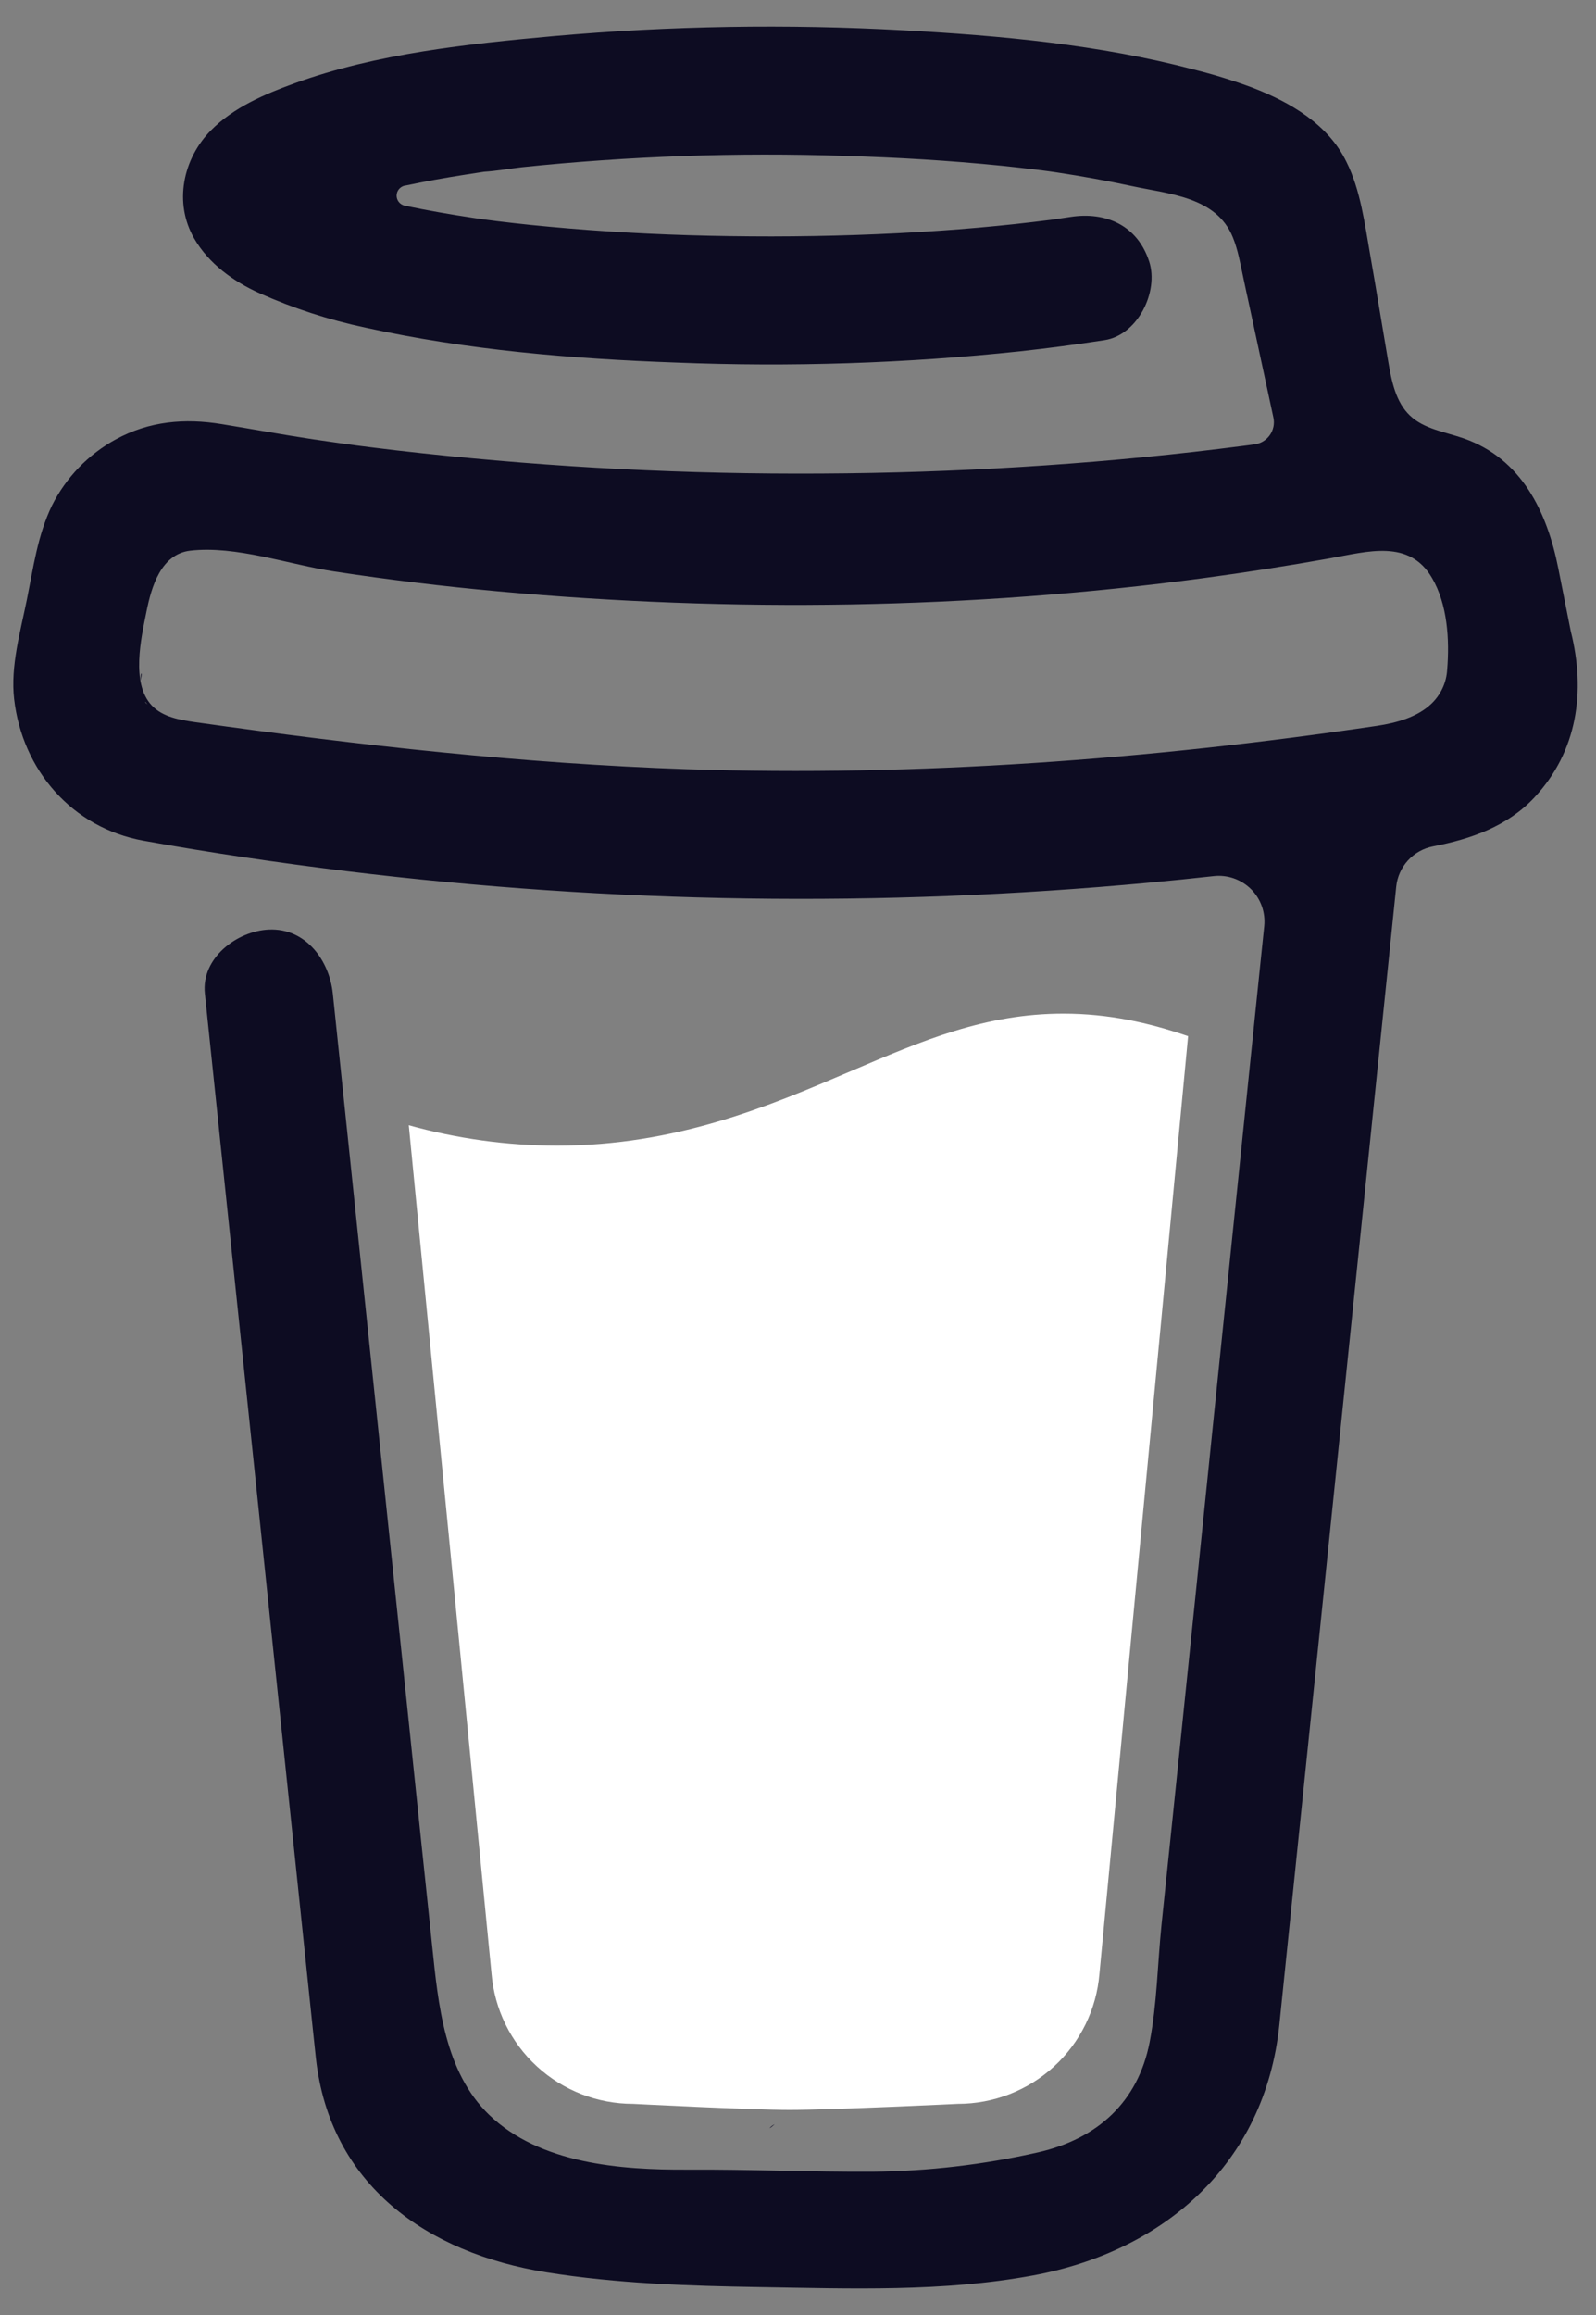
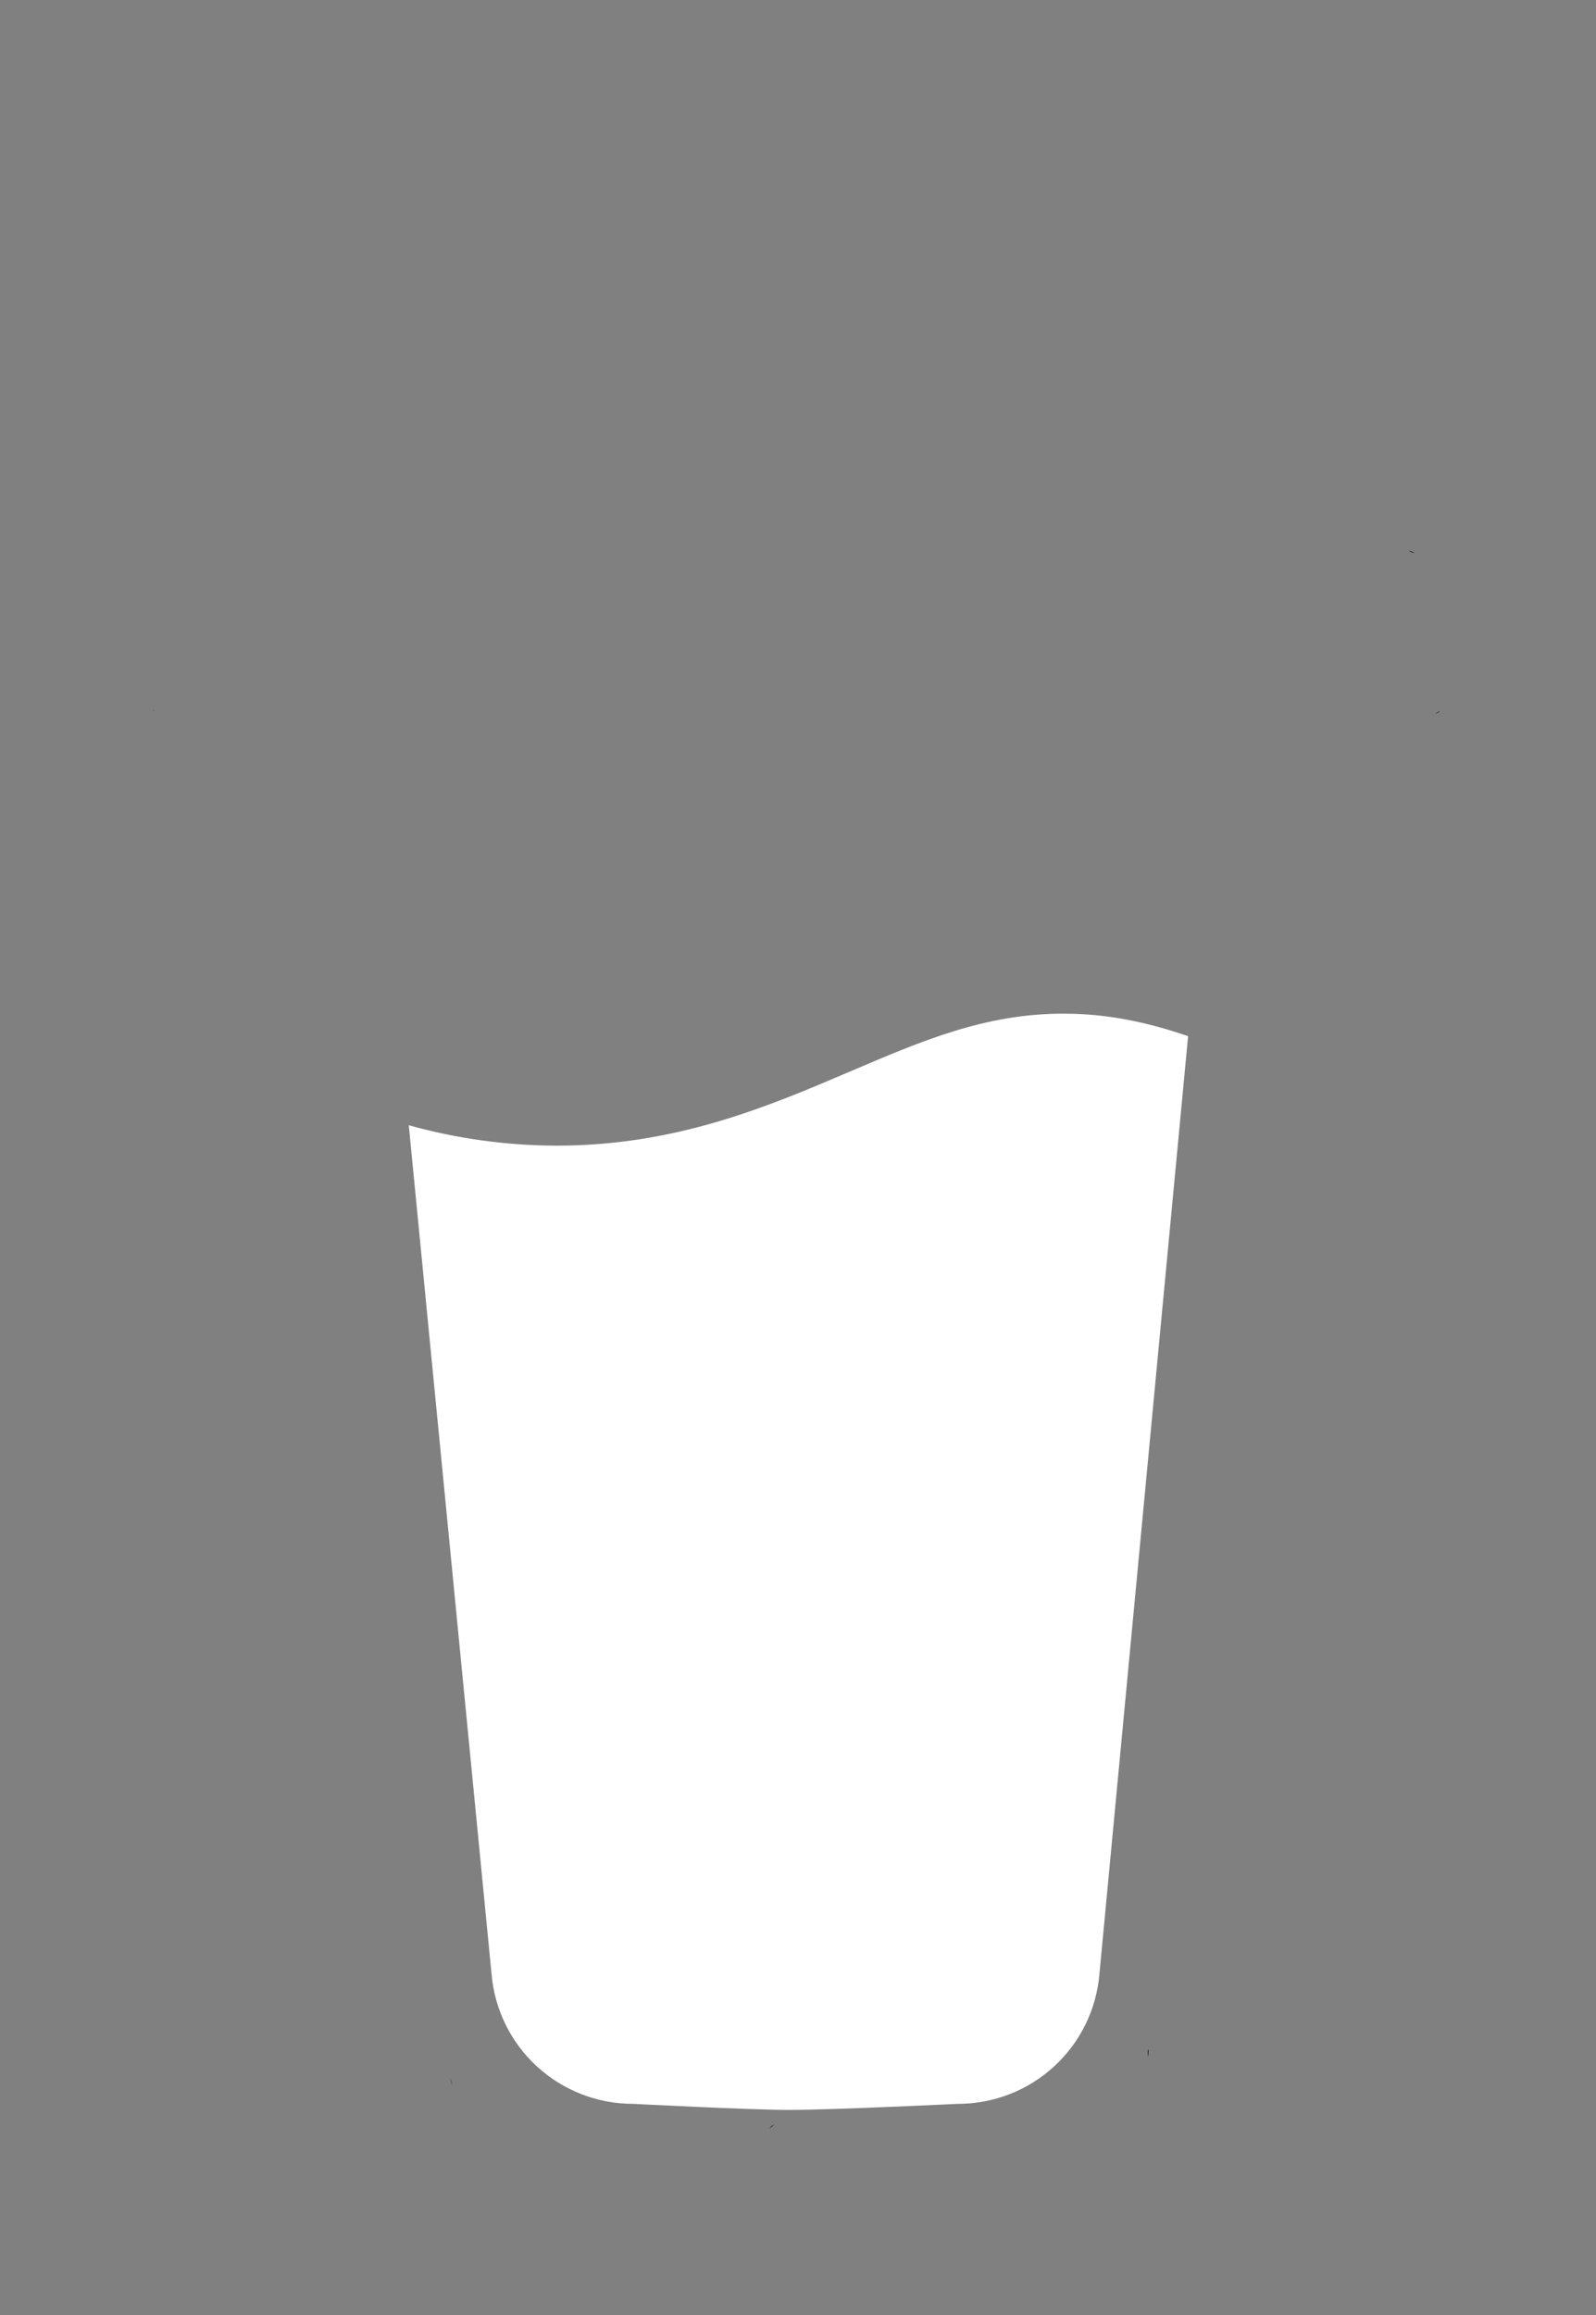
<svg xmlns="http://www.w3.org/2000/svg" width="40" height="58" viewBox="0 0 40 58" fill="none">
  <rect x="0" y="0" width="40" height="58" fill="#808080" stroke="none" />
  <g clip-path="url(#clip0_692_6467)">
    <path d="M35.442 13.848L35.403 13.825L35.312 13.798C35.349 13.829 35.394 13.846 35.442 13.848Z" fill="#0D0C22" />
    <path d="M35.459 13.842C35.453 13.842 35.448 13.84 35.442 13.838C35.442 13.842 35.442 13.846 35.442 13.85C35.448 13.849 35.454 13.846 35.459 13.842Z" fill="#0D0C22" />
    <path d="M35.442 13.849H35.448V13.845L35.442 13.849Z" fill="#0D0C22" />
    <path d="M35.974 17.889L36.04 17.852L36.065 17.838L36.087 17.815C36.045 17.833 36.007 17.858 35.974 17.889Z" fill="#0D0C22" />
-     <path d="M35.555 13.937L35.491 13.876L35.447 13.852C35.471 13.893 35.51 13.924 35.555 13.937Z" fill="#0D0C22" />
    <path d="M19.417 53.221C19.366 53.243 19.321 53.278 19.286 53.322L19.327 53.296C19.354 53.271 19.393 53.241 19.417 53.221Z" fill="#0D0C22" />
    <path d="M28.788 51.38C28.788 51.322 28.76 51.333 28.767 51.539C28.767 51.522 28.774 51.505 28.777 51.489C28.781 51.453 28.784 51.417 28.788 51.38Z" fill="#0D0C22" />
-     <path d="M27.816 53.221C27.765 53.243 27.72 53.278 27.686 53.322L27.726 53.296C27.754 53.271 27.793 53.241 27.816 53.221Z" fill="#0D0C22" />
-     <path d="M12.817 53.659C12.778 53.625 12.731 53.603 12.68 53.594C12.721 53.614 12.762 53.634 12.79 53.649L12.817 53.659Z" fill="#0D0C22" />
    <path d="M11.332 52.239C11.326 52.179 11.307 52.121 11.278 52.068C11.299 52.123 11.316 52.179 11.331 52.236L11.332 52.239Z" fill="#0D0C22" />
    <path d="M21.308 26.844C19.269 27.715 16.955 28.703 13.956 28.703C12.702 28.701 11.454 28.529 10.245 28.192L12.319 49.45C12.393 50.339 12.798 51.167 13.455 51.771C14.112 52.375 14.972 52.71 15.865 52.71C15.865 52.71 18.806 52.862 19.787 52.862C20.843 52.862 24.01 52.71 24.01 52.71C24.903 52.71 25.763 52.375 26.42 51.771C27.077 51.167 27.482 50.339 27.555 49.45L29.777 25.96C28.784 25.621 27.782 25.396 26.653 25.396C24.7 25.395 23.126 26.067 21.308 26.844Z" fill="white" />
    <path d="M3.825 17.774L3.861 17.807L3.883 17.821C3.866 17.803 3.846 17.788 3.825 17.774Z" fill="#0D0C22" />
-     <path d="M39.367 15.812L39.055 14.24C38.775 12.829 38.139 11.495 36.688 10.985C36.223 10.822 35.695 10.752 35.339 10.414C34.982 10.077 34.877 9.552 34.794 9.066C34.641 8.173 34.498 7.28 34.341 6.388C34.206 5.622 34.099 4.762 33.747 4.059C33.289 3.115 32.338 2.563 31.393 2.198C30.909 2.017 30.414 1.865 29.912 1.74C27.551 1.118 25.067 0.89 22.638 0.759C19.721 0.599 16.797 0.647 13.887 0.904C11.722 1.101 9.441 1.339 7.383 2.087C6.631 2.36 5.856 2.689 5.284 3.269C4.582 3.982 4.353 5.084 4.866 5.973C5.23 6.604 5.847 7.05 6.501 7.345C7.354 7.725 8.244 8.015 9.157 8.208C11.7 8.769 14.333 8.99 16.931 9.083C19.811 9.199 22.694 9.105 25.56 8.802C26.268 8.724 26.976 8.631 27.682 8.522C28.514 8.395 29.047 7.309 28.802 6.553C28.509 5.649 27.721 5.298 26.83 5.435C26.698 5.455 26.568 5.474 26.436 5.493L26.342 5.507C26.04 5.545 25.738 5.581 25.436 5.614C24.813 5.681 24.188 5.736 23.561 5.779C22.157 5.876 20.75 5.921 19.343 5.923C17.961 5.923 16.578 5.885 15.199 5.794C14.57 5.753 13.943 5.7 13.316 5.637C13.031 5.607 12.747 5.576 12.463 5.541L12.193 5.506L12.134 5.498L11.854 5.458C11.281 5.372 10.709 5.272 10.142 5.153C10.085 5.14 10.034 5.108 9.997 5.063C9.96 5.017 9.94 4.96 9.94 4.902C9.94 4.843 9.96 4.787 9.997 4.741C10.034 4.696 10.085 4.664 10.142 4.651H10.153C10.644 4.547 11.139 4.457 11.635 4.38C11.8 4.354 11.966 4.328 12.133 4.303H12.137C12.448 4.283 12.76 4.227 13.07 4.191C15.76 3.911 18.467 3.816 21.171 3.906C22.483 3.944 23.795 4.021 25.102 4.153C25.383 4.182 25.662 4.213 25.942 4.247C26.049 4.26 26.156 4.275 26.264 4.288L26.481 4.319C27.113 4.414 27.742 4.528 28.368 4.662C29.295 4.863 30.485 4.929 30.897 5.943C31.029 6.264 31.088 6.622 31.161 6.959L31.253 7.39C31.256 7.398 31.258 7.406 31.259 7.414C31.477 8.43 31.696 9.447 31.915 10.463C31.931 10.538 31.931 10.616 31.916 10.691C31.9 10.766 31.87 10.838 31.826 10.9C31.781 10.963 31.725 11.017 31.659 11.057C31.593 11.097 31.52 11.123 31.444 11.133H31.438L31.304 11.152L31.172 11.169C30.754 11.223 30.335 11.274 29.916 11.322C29.089 11.416 28.262 11.497 27.433 11.566C25.786 11.702 24.136 11.792 22.483 11.835C21.64 11.857 20.798 11.867 19.956 11.866C16.604 11.863 13.256 11.669 9.927 11.283C9.566 11.241 9.206 11.195 8.845 11.149C9.125 11.184 8.642 11.121 8.545 11.107C8.316 11.075 8.086 11.042 7.857 11.008C7.088 10.892 6.324 10.751 5.557 10.626C4.629 10.474 3.742 10.55 2.902 11.008C2.214 11.384 1.656 11.961 1.304 12.662C0.942 13.409 0.835 14.222 0.673 15.025C0.511 15.828 0.259 16.692 0.354 17.516C0.56 19.294 1.805 20.739 3.596 21.063C5.282 21.368 6.976 21.615 8.675 21.825C15.349 22.641 22.092 22.739 28.787 22.116C29.332 22.066 29.877 22.01 30.42 21.95C30.59 21.931 30.762 21.951 30.923 22.007C31.084 22.064 31.231 22.155 31.352 22.275C31.474 22.395 31.566 22.541 31.624 22.702C31.681 22.862 31.702 23.034 31.685 23.203L31.515 24.849C31.174 28.173 30.832 31.497 30.49 34.821C30.134 38.311 29.776 41.801 29.415 45.291C29.313 46.274 29.211 47.257 29.109 48.239C29.011 49.207 28.998 50.205 28.814 51.161C28.523 52.664 27.504 53.587 26.017 53.925C24.654 54.235 23.262 54.397 21.864 54.41C20.315 54.418 18.766 54.349 17.217 54.358C15.563 54.367 13.537 54.215 12.26 52.986C11.139 51.906 10.983 50.216 10.831 48.755C10.627 46.82 10.425 44.885 10.225 42.951L9.103 32.195L8.377 25.236C8.364 25.121 8.352 25.007 8.341 24.891C8.254 24.061 7.665 23.248 6.737 23.29C5.943 23.325 5.04 23.999 5.134 24.891L5.672 30.051L6.785 40.724C7.102 43.755 7.419 46.787 7.734 49.82C7.796 50.401 7.853 50.983 7.917 51.564C8.266 54.738 10.694 56.449 13.701 56.931C15.457 57.213 17.256 57.271 19.039 57.3C21.323 57.337 23.631 57.424 25.878 57.011C29.208 56.401 31.707 54.181 32.063 50.738C32.165 49.743 32.267 48.749 32.369 47.755C32.707 44.465 33.045 41.176 33.383 37.886L34.487 27.137L34.993 22.211C35.019 21.966 35.122 21.737 35.288 21.556C35.454 21.375 35.674 21.252 35.916 21.205C36.868 21.02 37.778 20.704 38.456 19.98C39.534 18.828 39.748 17.326 39.367 15.812ZM3.548 16.875C3.562 16.868 3.535 16.993 3.524 17.05C3.522 16.963 3.526 16.885 3.548 16.875ZM3.64 17.589C3.648 17.583 3.671 17.614 3.694 17.651C3.658 17.617 3.635 17.592 3.639 17.589H3.64ZM3.731 17.708C3.764 17.764 3.781 17.799 3.731 17.708V17.708ZM3.913 17.856H3.918C3.918 17.862 3.926 17.867 3.929 17.872C3.924 17.866 3.919 17.861 3.913 17.856H3.913ZM35.871 17.635C35.529 17.96 35.014 18.111 34.505 18.186C28.793 19.033 22.998 19.461 17.224 19.272C13.091 19.131 9.002 18.673 4.911 18.096C4.51 18.039 4.075 17.966 3.8 17.671C3.28 17.115 3.535 15.994 3.671 15.322C3.794 14.706 4.031 13.885 4.765 13.797C5.91 13.663 7.24 14.145 8.374 14.317C9.738 14.525 11.107 14.691 12.482 14.816C18.348 15.35 24.312 15.267 30.152 14.486C31.217 14.343 32.277 14.177 33.334 13.988C34.276 13.82 35.319 13.503 35.888 14.477C36.279 15.14 36.331 16.027 36.27 16.777C36.252 17.103 36.109 17.41 35.871 17.635H35.871Z" fill="#0D0C22" />
  </g>
  <defs>
    <clipPath id="clip0_692_6467">
      <rect width="39.231" height="56.667" fill="white" transform="translate(0.333 0.667)" />
    </clipPath>
  </defs>
</svg>